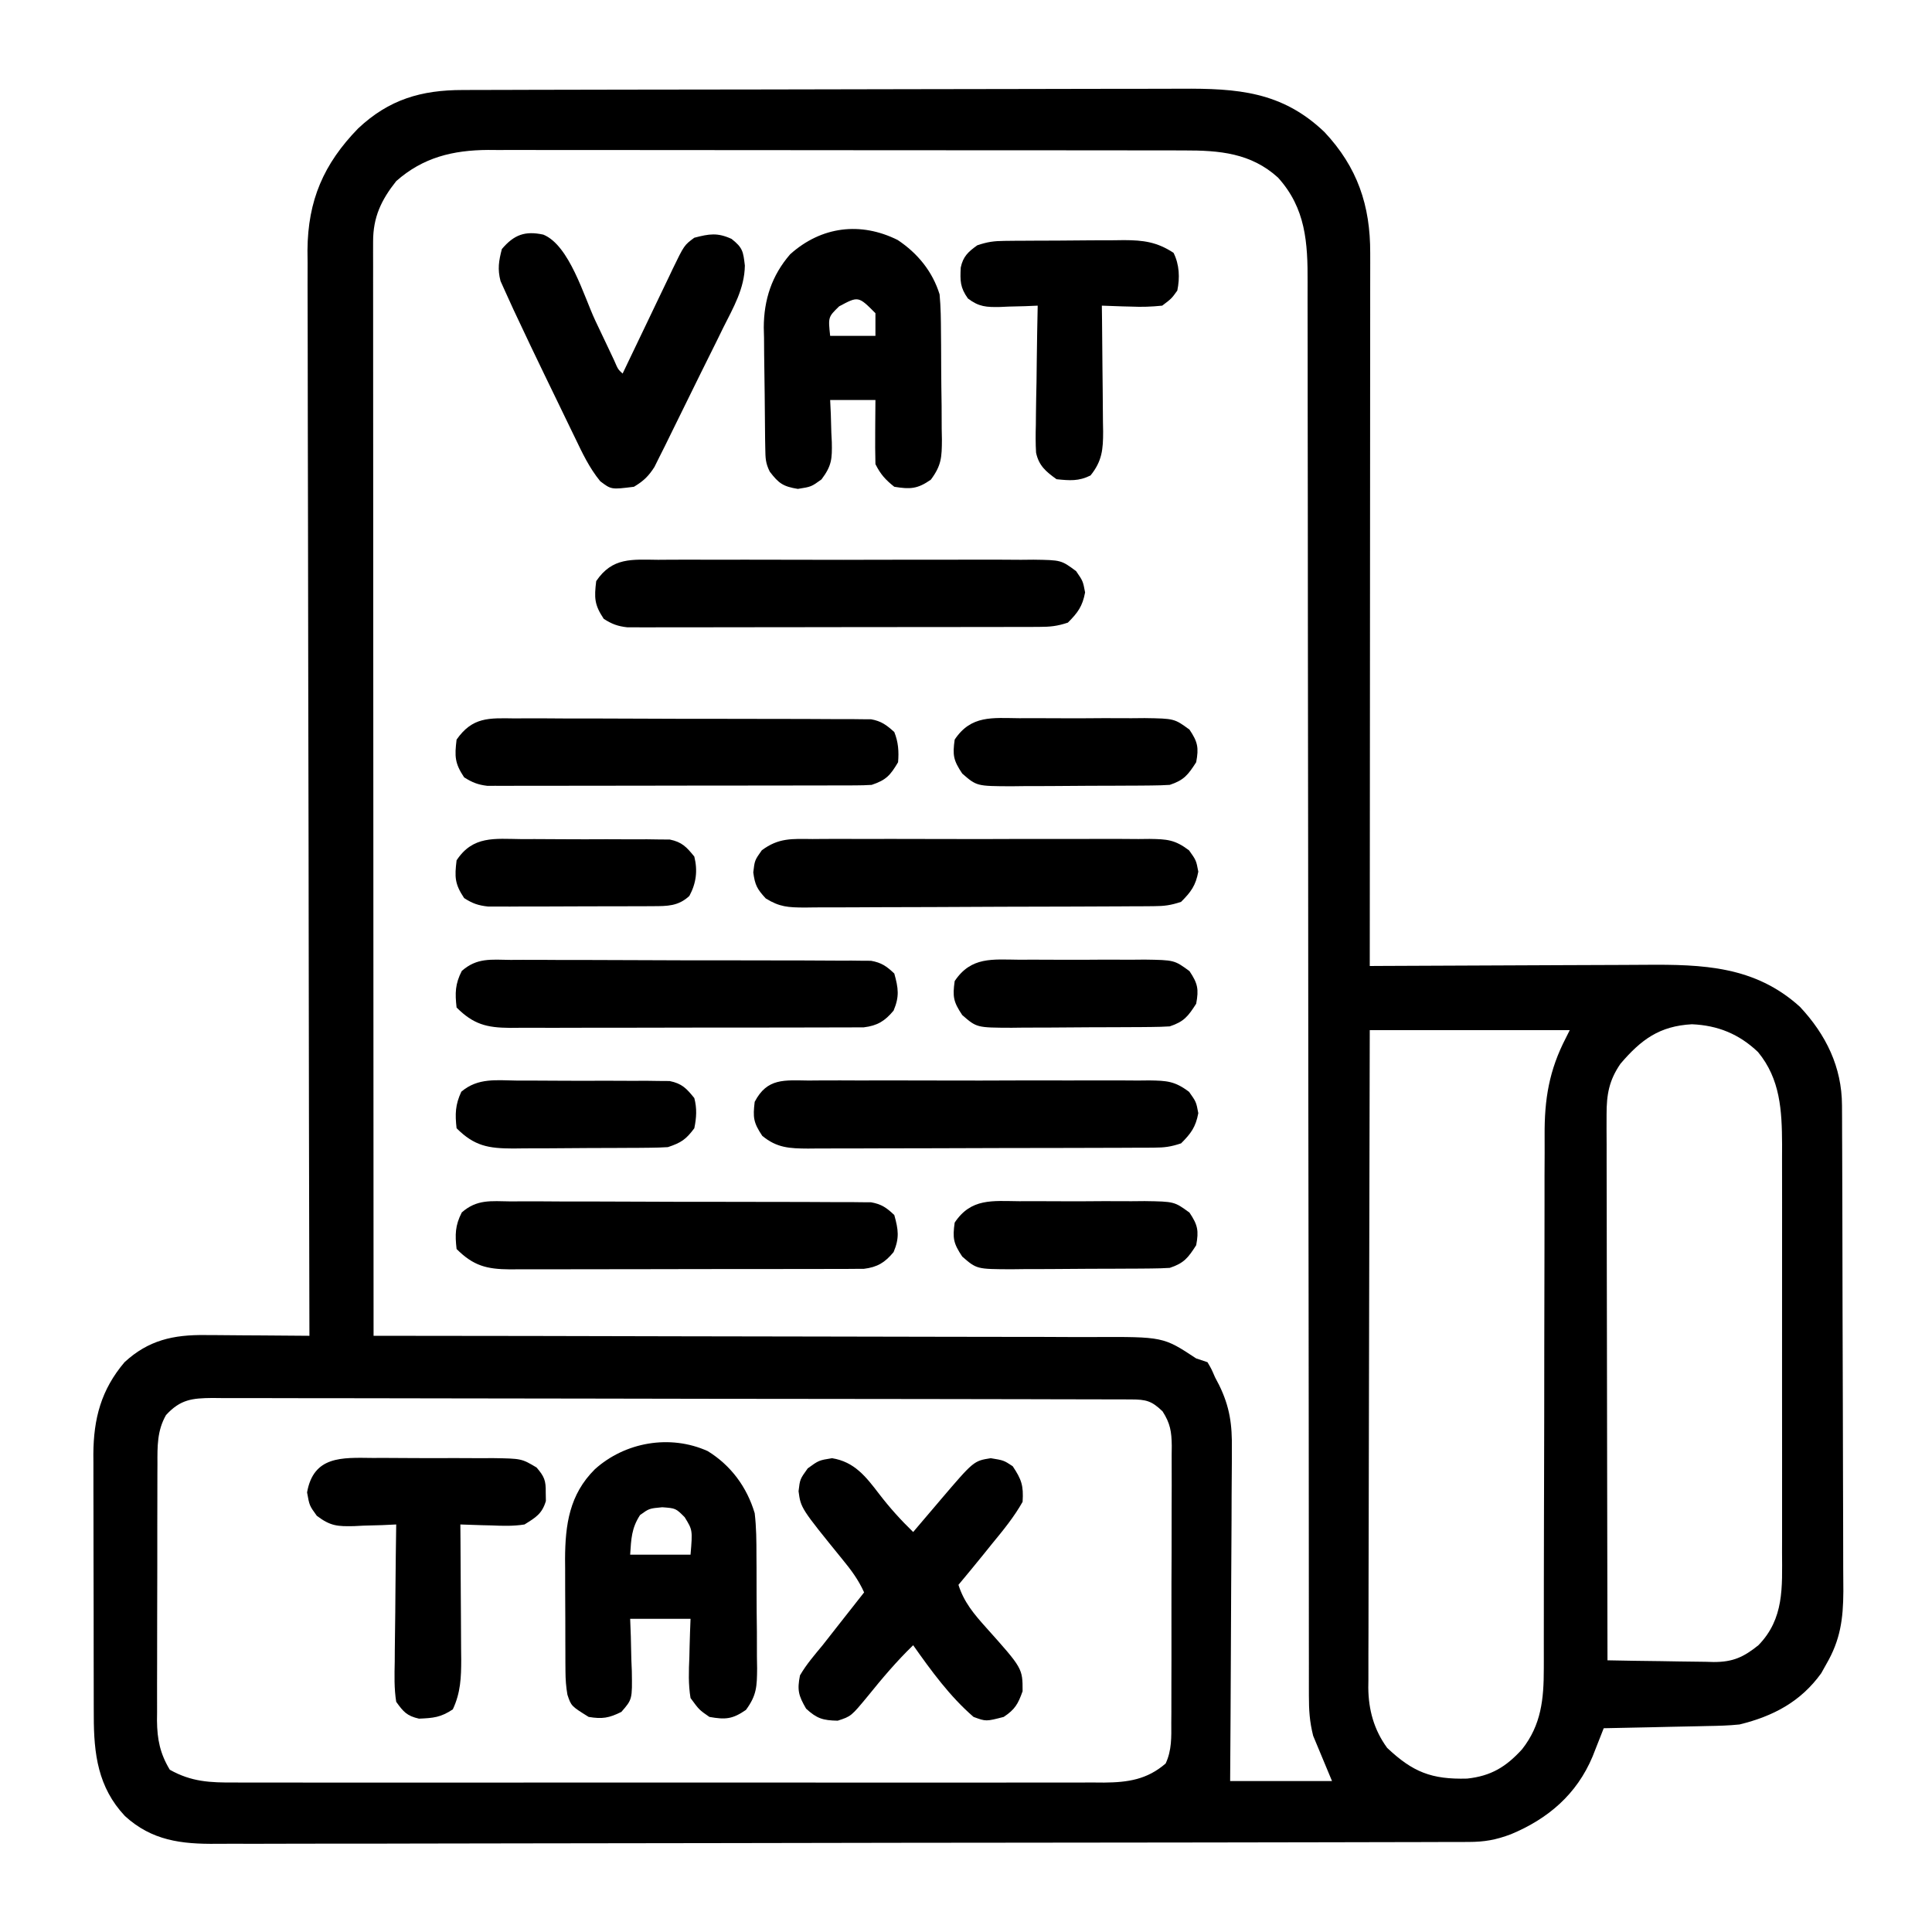
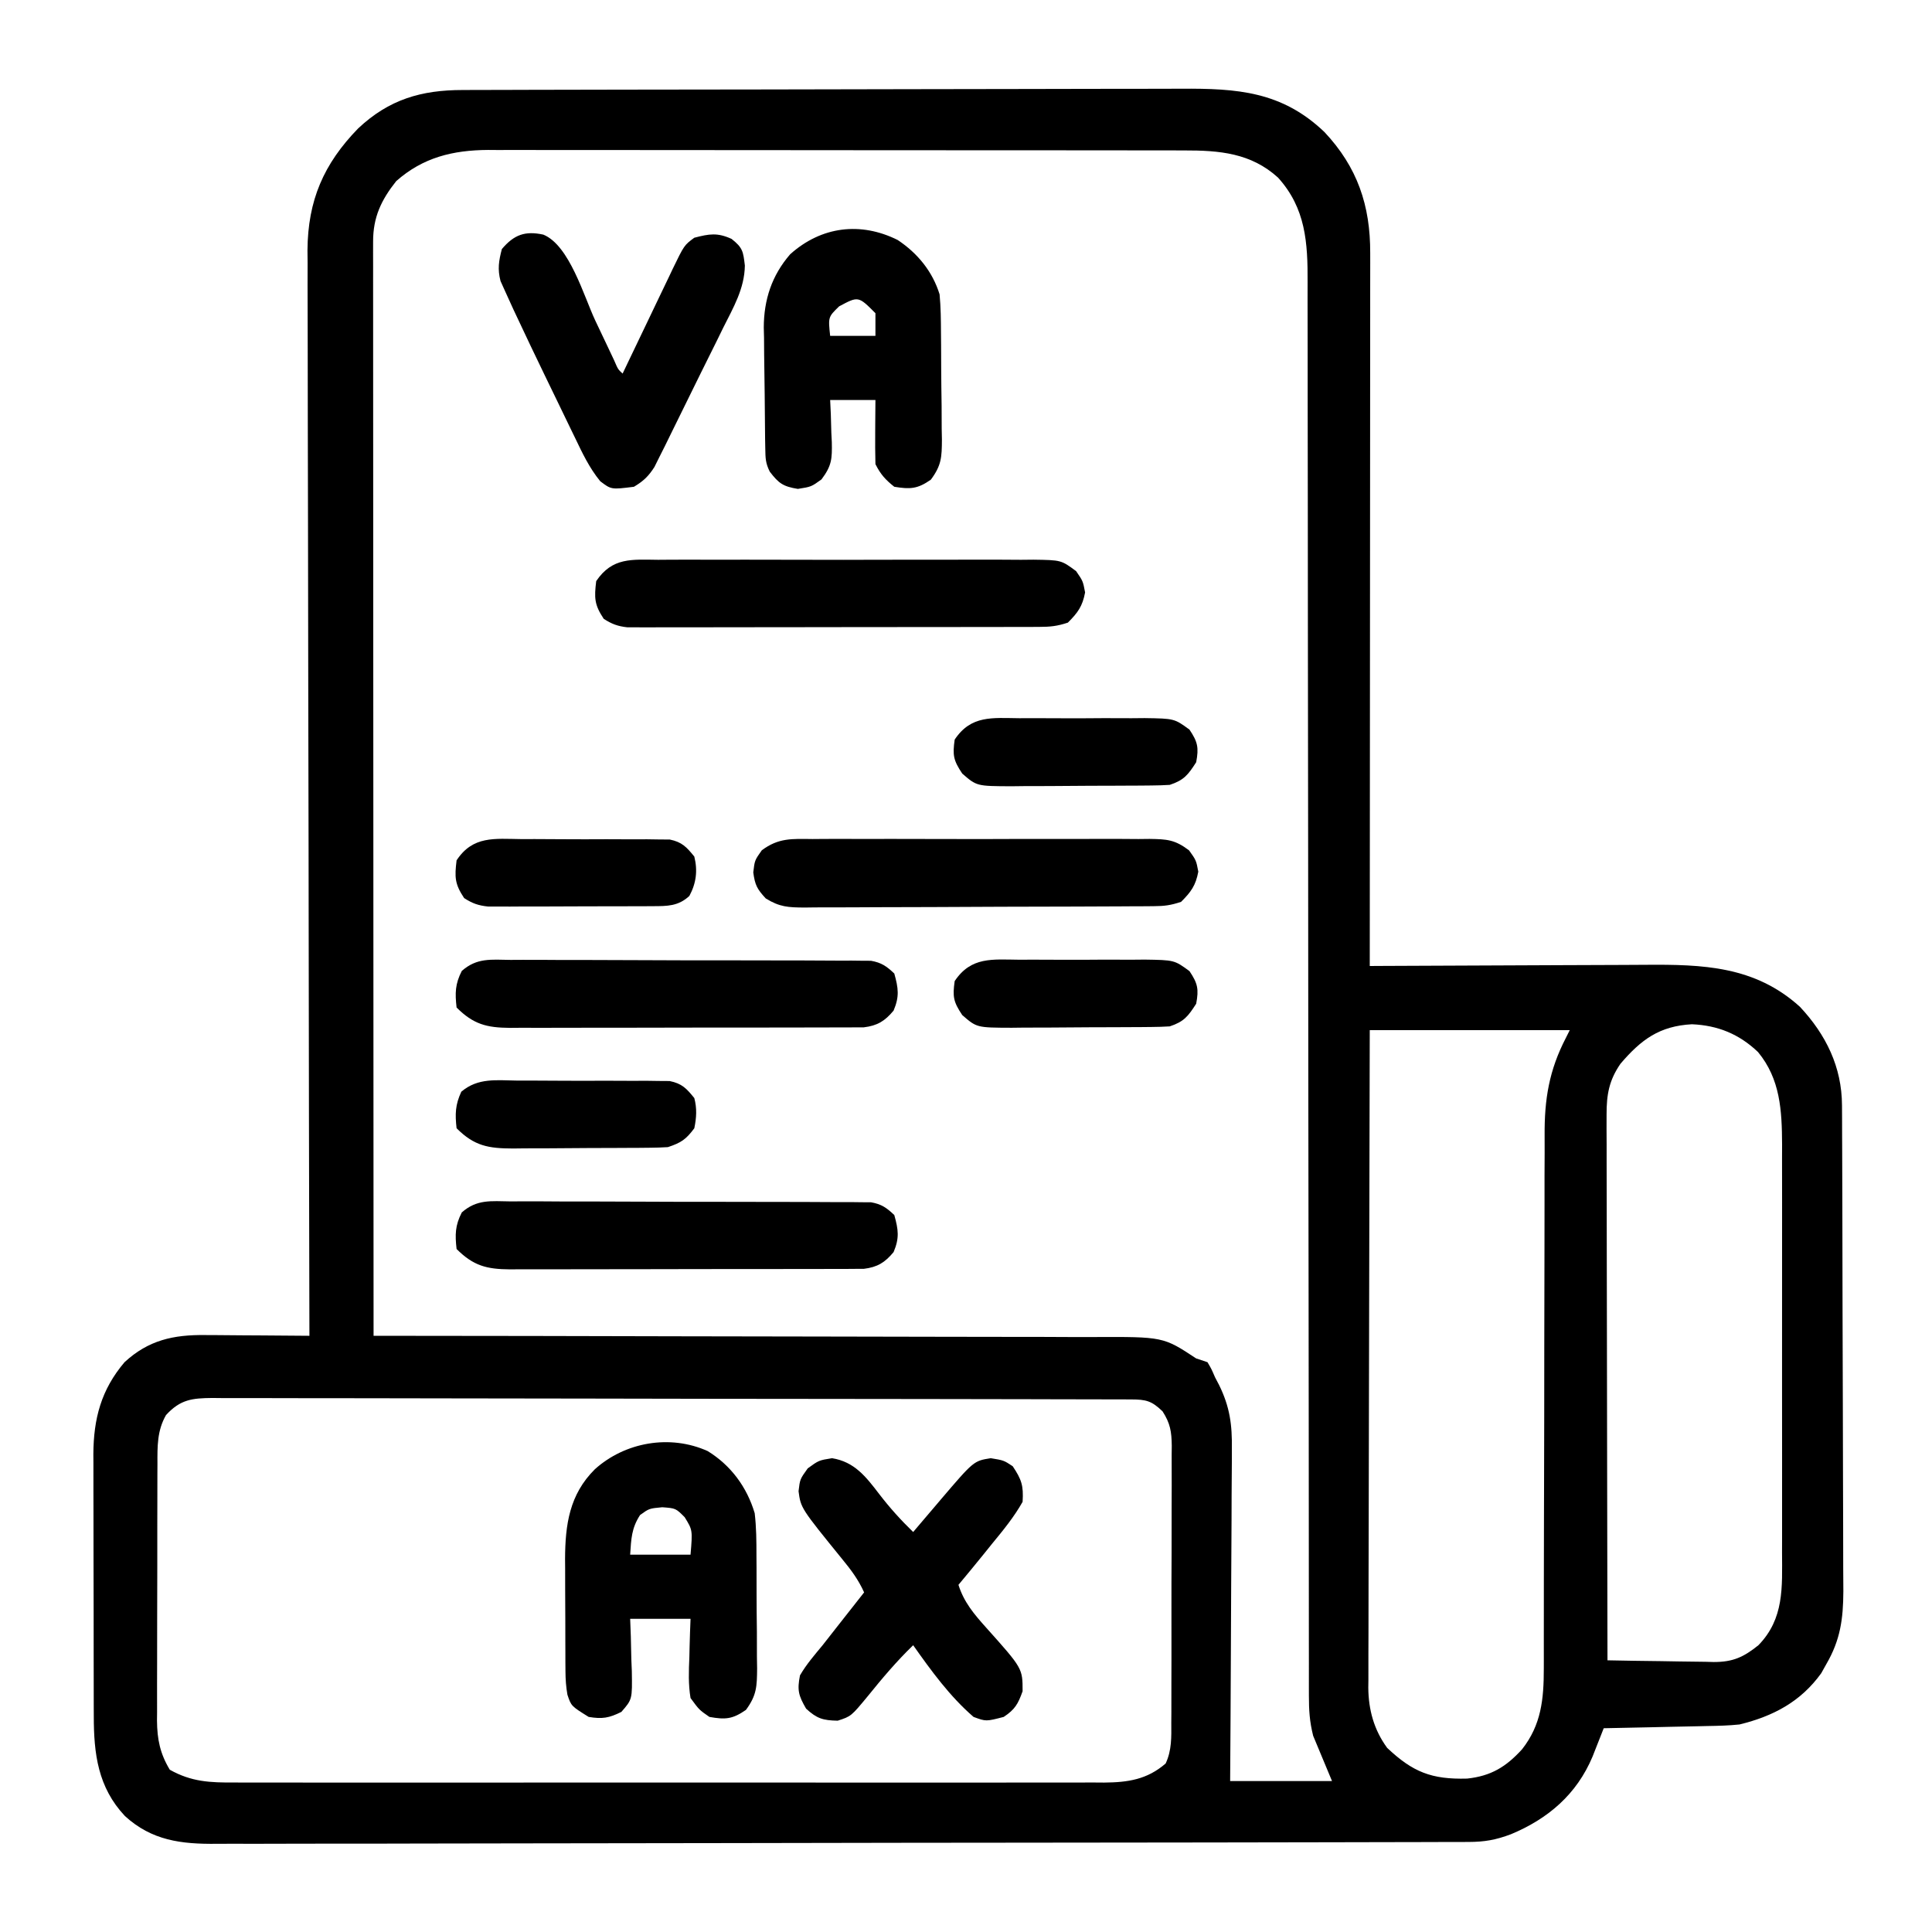
<svg xmlns="http://www.w3.org/2000/svg" version="1.1" width="512" height="512">
  <path d="M0 0 C1.323 -0.006 1.323 -0.006 2.672 -0.011 C5.633 -0.022 8.594 -0.026 11.554 -0.03 C13.675 -0.036 15.796 -0.043 17.916 -0.05 C24.887 -0.071 31.857 -0.081 38.827 -0.091 C41.228 -0.095 43.629 -0.099 46.03 -0.103 C57.31 -0.123 68.59 -0.137 79.871 -0.145 C92.885 -0.155 105.899 -0.181 118.913 -0.222 C128.976 -0.252 139.039 -0.267 149.102 -0.27 C155.111 -0.272 161.118 -0.281 167.127 -0.306 C172.783 -0.33 178.439 -0.334 184.095 -0.324 C186.165 -0.323 188.236 -0.329 190.307 -0.343 C205.184 -0.436 217.065 0.348 228.355 11.147 C237.089 20.452 240.524 30.612 240.475 43.227 C240.476 44.44 240.476 44.44 240.478 45.678 C240.479 48.385 240.474 51.092 240.468 53.799 C240.468 55.74 240.468 57.682 240.469 59.624 C240.469 64.894 240.463 70.164 240.456 75.434 C240.45 80.942 240.449 86.45 240.448 91.958 C240.445 102.388 240.437 112.818 240.427 123.248 C240.416 135.122 240.41 146.996 240.405 158.87 C240.395 183.296 240.377 207.721 240.355 232.147 C241.47 232.141 242.586 232.134 243.736 232.127 C254.284 232.066 264.832 232.021 275.38 231.992 C280.802 231.976 286.224 231.955 291.646 231.921 C296.885 231.888 302.124 231.87 307.363 231.863 C309.355 231.857 311.347 231.846 313.339 231.83 C328.612 231.71 342.42 232.142 354.359 242.964 C361.285 250.368 365.461 258.927 365.502 269.072 C365.513 270.891 365.513 270.891 365.524 272.747 C365.527 274.088 365.529 275.428 365.532 276.769 C365.538 278.184 365.545 279.598 365.552 281.013 C365.573 285.655 365.583 290.298 365.593 294.94 C365.597 296.541 365.601 298.142 365.605 299.743 C365.625 307.265 365.639 314.788 365.647 322.311 C365.657 330.981 365.683 339.652 365.724 348.323 C365.754 355.033 365.769 361.743 365.772 368.453 C365.774 372.457 365.783 376.461 365.808 380.464 C365.832 384.234 365.836 388.004 365.826 391.774 C365.825 393.806 365.844 395.838 365.864 397.87 C365.822 405.214 365.071 410.757 361.355 417.147 C360.909 417.945 360.463 418.743 360.003 419.565 C354.564 427.124 347.294 430.954 338.355 433.147 C335.502 433.449 332.663 433.517 329.796 433.561 C328.613 433.59 328.613 433.59 327.405 433.62 C324.909 433.679 322.413 433.726 319.917 433.772 C318.215 433.81 316.512 433.849 314.81 433.889 C310.658 433.985 306.507 434.069 302.355 434.147 C301.952 435.176 301.952 435.176 301.541 436.225 C301.186 437.125 300.83 438.025 300.464 438.952 C300.113 439.844 299.762 440.736 299.401 441.654 C295.197 451.672 287.604 458.146 277.773 462.237 C273.788 463.737 270.799 464.275 266.548 464.284 C265.329 464.289 264.11 464.294 262.854 464.3 C261.494 464.3 260.134 464.301 258.774 464.301 C257.335 464.305 255.896 464.31 254.457 464.314 C250.492 464.326 246.528 464.332 242.563 464.337 C238.291 464.342 234.019 464.354 229.747 464.365 C219.424 464.389 209.101 464.404 198.778 464.417 C195.862 464.421 192.947 464.425 190.031 464.429 C171.929 464.454 153.826 464.476 135.724 464.488 C131.53 464.491 127.336 464.494 123.142 464.497 C122.099 464.498 121.057 464.499 119.983 464.5 C103.099 464.512 86.216 464.545 69.332 464.587 C52 464.629 34.668 464.653 17.335 464.658 C7.603 464.662 -2.129 464.673 -11.861 464.706 C-20.15 464.734 -28.439 464.745 -36.728 464.734 C-40.956 464.729 -45.184 464.732 -49.412 464.757 C-53.287 464.779 -57.161 464.778 -61.036 464.759 C-62.434 464.757 -63.831 464.762 -65.229 464.777 C-74.583 464.872 -82.416 463.937 -89.547 457.405 C-96.687 449.813 -97.796 440.921 -97.79 430.898 C-97.794 430.092 -97.797 429.286 -97.801 428.456 C-97.81 425.805 -97.812 423.154 -97.813 420.503 C-97.816 418.649 -97.82 416.796 -97.823 414.943 C-97.829 411.062 -97.831 407.181 -97.83 403.3 C-97.83 398.344 -97.844 393.388 -97.861 388.432 C-97.872 384.605 -97.874 380.778 -97.874 376.951 C-97.875 375.124 -97.879 373.298 -97.887 371.472 C-97.897 368.909 -97.894 366.347 -97.888 363.785 C-97.894 363.041 -97.899 362.297 -97.905 361.531 C-97.849 352.075 -95.834 344.441 -89.645 337.147 C-83.316 331.302 -76.698 329.836 -68.184 329.952 C-67.394 329.955 -66.603 329.958 -65.789 329.96 C-63.282 329.972 -60.776 329.997 -58.27 330.022 C-56.563 330.032 -54.856 330.041 -53.149 330.05 C-48.981 330.071 -44.813 330.106 -40.645 330.147 C-40.647 329.523 -40.648 328.899 -40.65 328.257 C-40.739 291.255 -40.808 254.253 -40.849 217.252 C-40.854 212.806 -40.86 208.36 -40.865 203.914 C-40.866 203.029 -40.867 202.144 -40.868 201.232 C-40.885 186.914 -40.917 172.595 -40.954 158.277 C-40.991 143.578 -41.013 128.878 -41.022 114.179 C-41.027 105.114 -41.044 96.048 -41.077 86.983 C-41.098 80.761 -41.104 74.539 -41.099 68.317 C-41.097 64.73 -41.1 61.144 -41.122 57.558 C-41.145 53.66 -41.137 49.763 -41.126 45.865 C-41.138 44.745 -41.149 43.624 -41.161 42.47 C-41.062 29.242 -36.874 19.582 -27.731 10.178 C-19.559 2.495 -11.005 -0.002 0 0 Z M-17.645 24.147 C-21.609 29.139 -23.771 33.697 -23.768 40.123 C-23.77 41.157 -23.772 42.191 -23.774 43.255 C-23.771 44.395 -23.768 45.534 -23.765 46.707 C-23.766 47.914 -23.767 49.122 -23.768 50.365 C-23.769 53.722 -23.766 57.079 -23.761 60.436 C-23.757 64.053 -23.758 67.671 -23.759 71.288 C-23.76 77.558 -23.757 83.828 -23.751 90.097 C-23.743 99.162 -23.74 108.227 -23.739 117.292 C-23.737 131.998 -23.73 146.705 -23.721 161.411 C-23.711 175.699 -23.704 189.987 -23.7 204.274 C-23.7 205.155 -23.7 206.035 -23.699 206.942 C-23.698 211.359 -23.697 215.775 -23.695 220.192 C-23.685 256.843 -23.667 293.495 -23.645 330.147 C-22.582 330.148 -21.52 330.148 -20.425 330.149 C5.449 330.163 31.323 330.206 57.196 330.279 C69.709 330.314 82.221 330.339 94.733 330.343 C105.641 330.346 116.548 330.366 127.455 330.408 C133.229 330.429 139.003 330.442 144.777 330.433 C150.216 330.426 155.654 330.442 161.092 330.475 C163.084 330.483 165.077 330.483 167.069 330.474 C185.642 330.394 185.642 330.394 194.355 336.147 C195.345 336.477 196.335 336.807 197.355 337.147 C198.411 338.952 198.411 338.952 199.355 341.147 C199.703 341.81 200.051 342.472 200.409 343.154 C203.273 348.97 203.914 353.736 203.809 360.165 C203.81 361.122 203.81 362.079 203.811 363.065 C203.808 366.199 203.777 369.331 203.745 372.464 C203.738 374.648 203.732 376.832 203.728 379.017 C203.713 384.743 203.674 390.468 203.63 396.194 C203.588 402.046 203.57 407.898 203.55 413.751 C203.507 425.216 203.437 436.682 203.355 448.147 C212.265 448.147 221.175 448.147 230.355 448.147 C228.705 444.187 227.055 440.227 225.355 436.147 C224.403 432.339 224.229 429.415 224.227 425.514 C224.226 424.846 224.224 424.177 224.222 423.488 C224.218 421.238 224.221 418.988 224.224 416.738 C224.222 415.112 224.22 413.486 224.217 411.861 C224.213 408.321 224.211 404.781 224.212 401.242 C224.214 395.482 224.208 389.723 224.202 383.964 C224.194 375.602 224.189 367.24 224.186 358.878 C224.181 345.659 224.164 332.441 224.145 319.223 C224.138 314.701 224.132 310.18 224.126 305.658 C224.124 304.528 224.123 303.398 224.121 302.234 C224.103 289.367 224.087 276.5 224.072 263.633 C224.071 262.456 224.069 261.28 224.068 260.068 C224.046 241.008 224.035 221.949 224.028 202.889 C224.019 183.324 223.996 163.759 223.96 144.193 C223.938 132.124 223.928 120.055 223.934 107.986 C223.937 99.713 223.926 91.44 223.903 83.167 C223.891 78.394 223.884 73.622 223.896 68.849 C223.906 64.476 223.897 60.104 223.875 55.732 C223.87 54.153 223.871 52.574 223.881 50.995 C223.937 40.446 223.397 31.344 216.042 23.21 C208.86 16.687 200.525 15.994 191.139 16.013 C189.922 16.01 189.922 16.01 188.68 16.007 C185.97 16 183.259 16.001 180.549 16.002 C178.602 15.999 176.655 15.996 174.708 15.992 C169.425 15.983 164.142 15.981 158.859 15.98 C155.557 15.979 152.254 15.977 148.952 15.974 C137.426 15.965 125.9 15.961 114.375 15.962 C103.639 15.962 92.903 15.952 82.167 15.936 C72.943 15.923 63.719 15.918 54.495 15.918 C48.989 15.919 43.483 15.916 37.977 15.905 C32.797 15.895 27.617 15.895 22.437 15.903 C20.54 15.904 18.642 15.901 16.745 15.895 C14.147 15.888 11.549 15.892 8.952 15.9 C8.208 15.895 7.464 15.89 6.697 15.884 C-2.63 15.945 -10.545 17.859 -17.645 24.147 Z M306.8 258.05 C303.777 262.438 303.106 266.199 303.114 271.481 C303.112 272.758 303.109 274.036 303.106 275.352 C303.113 276.76 303.12 278.168 303.128 279.576 C303.128 281.065 303.128 282.553 303.127 284.041 C303.126 288.076 303.138 292.111 303.152 296.145 C303.165 300.364 303.166 304.583 303.168 308.802 C303.174 316.788 303.191 324.774 303.211 332.76 C303.233 341.853 303.244 350.946 303.254 360.039 C303.275 378.742 303.31 397.445 303.355 416.147 C308.087 416.246 312.819 416.319 317.552 416.367 C319.16 416.387 320.768 416.414 322.376 416.449 C324.695 416.498 327.012 416.52 329.331 416.538 C330.044 416.558 330.757 416.579 331.491 416.6 C336.604 416.603 339.402 415.322 343.355 412.147 C350.211 405.1 349.645 396.814 349.614 387.562 C349.617 386.307 349.621 385.053 349.624 383.76 C349.632 380.334 349.63 376.909 349.623 373.483 C349.618 369.886 349.623 366.29 349.626 362.693 C349.63 356.653 349.625 350.612 349.616 344.571 C349.605 337.606 349.608 330.64 349.619 323.674 C349.628 317.677 349.63 311.68 349.624 305.684 C349.621 302.109 349.621 298.535 349.627 294.96 C349.634 290.971 349.625 286.981 349.614 282.991 C349.618 281.819 349.622 280.647 349.626 279.439 C349.58 270.453 349.169 262.12 343.242 254.944 C338.236 250.177 332.611 247.881 325.73 247.585 C317.126 248.057 312.285 251.633 306.8 258.05 Z M240.355 249.147 C240.287 272.478 240.232 295.809 240.199 319.14 C240.184 329.973 240.163 340.806 240.129 351.639 C240.099 361.082 240.079 370.525 240.073 379.969 C240.069 384.968 240.059 389.967 240.038 394.966 C240.017 399.674 240.011 404.382 240.016 409.09 C240.015 410.815 240.009 412.541 239.997 414.266 C239.982 416.628 239.986 418.989 239.994 421.352 C239.985 422.029 239.977 422.706 239.968 423.403 C240.022 429.278 241.469 434.568 244.968 439.354 C251.747 445.759 256.718 447.749 266.163 447.491 C272.513 446.807 276.474 444.384 280.73 439.71 C285.815 433.232 286.48 426.426 286.479 418.356 C286.482 417.369 286.482 417.369 286.484 416.362 C286.487 414.17 286.484 411.977 286.481 409.785 C286.482 408.208 286.484 406.63 286.486 405.053 C286.491 401.661 286.493 398.27 286.493 394.878 C286.494 389.506 286.507 384.134 286.523 378.761 C286.525 377.853 286.528 376.945 286.53 376.009 C286.536 374.152 286.541 372.295 286.546 370.438 C286.581 357.938 286.608 345.437 286.605 332.937 C286.604 324.496 286.62 316.056 286.656 307.616 C286.674 303.155 286.684 298.695 286.672 294.234 C286.66 290.033 286.672 285.833 286.701 281.632 C286.708 280.098 286.706 278.565 286.695 277.032 C286.631 267.43 287.882 259.768 292.355 251.147 C292.685 250.487 293.015 249.827 293.355 249.147 C275.865 249.147 258.375 249.147 240.355 249.147 Z M-78.645 351.147 C-81.025 355.283 -80.935 359.477 -80.92 364.131 C-80.925 364.92 -80.93 365.71 -80.935 366.523 C-80.949 369.124 -80.948 371.725 -80.946 374.327 C-80.95 376.141 -80.954 377.956 -80.959 379.77 C-80.966 383.572 -80.966 387.373 -80.961 391.174 C-80.955 396.035 -80.972 400.896 -80.995 405.757 C-81.01 409.504 -81.011 413.251 -81.008 416.999 C-81.008 418.79 -81.013 420.582 -81.023 422.374 C-81.036 424.884 -81.029 427.394 -81.017 429.904 C-81.025 430.638 -81.033 431.372 -81.041 432.128 C-80.99 437.111 -80.229 440.865 -77.645 445.147 C-71.902 448.372 -66.927 448.574 -60.435 448.528 C-59.422 448.533 -58.408 448.537 -57.363 448.542 C-53.974 448.554 -50.585 448.545 -47.196 448.535 C-44.763 448.539 -42.33 448.545 -39.897 448.551 C-33.979 448.564 -28.062 448.562 -22.144 448.553 C-17.333 448.546 -12.523 448.545 -7.712 448.549 C-6.684 448.549 -6.684 448.549 -5.636 448.55 C-4.243 448.551 -2.851 448.552 -1.459 448.553 C11.589 448.561 24.637 448.552 37.685 448.536 C48.875 448.522 60.065 448.524 71.254 448.538 C84.256 448.554 97.259 448.561 110.261 448.551 C111.648 448.55 113.035 448.55 114.422 448.549 C115.105 448.548 115.787 448.548 116.49 448.547 C121.293 448.545 126.097 448.549 130.9 448.556 C137.368 448.565 143.836 448.559 150.304 448.541 C152.678 448.537 155.052 448.539 157.426 448.545 C160.666 448.553 163.905 448.543 167.145 448.528 C168.085 448.535 169.025 448.542 169.993 448.548 C176.265 448.492 181.357 447.749 186.267 443.488 C187.904 439.965 187.78 436.503 187.759 432.694 C187.766 431.843 187.773 430.993 187.78 430.116 C187.798 427.305 187.794 424.494 187.788 421.682 C187.793 419.727 187.798 417.772 187.804 415.816 C187.813 411.718 187.811 407.62 187.801 403.522 C187.789 398.272 187.81 393.022 187.839 387.772 C187.857 383.734 187.857 379.696 187.851 375.658 C187.851 373.722 187.857 371.786 187.869 369.851 C187.884 367.143 187.874 364.437 187.857 361.729 C187.866 360.931 187.876 360.132 187.886 359.309 C187.836 355.546 187.5 353.374 185.448 350.173 C182.555 347.373 181.048 347.022 177.14 347.013 C175.807 347.006 175.807 347.006 174.446 346.999 C173.463 347 172.48 347 171.467 347 C170.428 346.996 169.388 346.993 168.317 346.989 C164.811 346.978 161.305 346.974 157.799 346.97 C155.294 346.964 152.79 346.957 150.286 346.95 C142.753 346.931 135.221 346.92 127.689 346.912 C124.144 346.907 120.599 346.902 117.053 346.897 C105.271 346.88 93.488 346.865 81.706 346.858 C78.648 346.856 75.589 346.854 72.531 346.852 C71.771 346.852 71.011 346.851 70.227 346.851 C57.909 346.842 45.59 346.817 33.272 346.784 C20.63 346.751 7.989 346.733 -4.653 346.73 C-11.753 346.728 -18.853 346.719 -25.953 346.694 C-32.63 346.67 -39.307 346.666 -45.984 346.676 C-48.438 346.677 -50.892 346.671 -53.345 346.657 C-56.689 346.639 -60.033 346.646 -63.377 346.659 C-64.353 346.648 -65.329 346.637 -66.335 346.626 C-71.7 346.678 -74.817 346.982 -78.645 351.147 Z " fill="#000000" transform="translate(122.645,23.853)" />
  <path d="M0 0 C6.153 3.799 10.369 9.529 12.438 16.438 C12.885 20.181 12.906 23.897 12.906 27.664 C12.918 29.263 12.918 29.263 12.929 30.894 C12.94 33.138 12.943 35.382 12.938 37.626 C12.938 41.059 12.979 44.489 13.023 47.922 C13.029 50.107 13.031 52.292 13.031 54.477 C13.056 56.013 13.056 56.013 13.081 57.58 C13.035 62.324 12.997 64.678 10.119 68.583 C6.562 71.043 4.678 71.195 0.438 70.438 C-2.262 68.574 -2.262 68.574 -4.562 65.438 C-5.17 61.813 -5.035 58.287 -4.875 54.625 C-4.852 53.646 -4.83 52.667 -4.807 51.658 C-4.748 49.251 -4.658 46.844 -4.562 44.438 C-9.842 44.438 -15.123 44.438 -20.562 44.438 C-20.504 45.979 -20.446 47.521 -20.387 49.109 C-20.34 51.135 -20.294 53.161 -20.25 55.188 C-20.208 56.203 -20.166 57.219 -20.123 58.266 C-19.999 65.792 -19.999 65.792 -22.895 69.109 C-26.164 70.737 -27.955 71.039 -31.562 70.438 C-36.189 67.559 -36.189 67.559 -37.19 64.552 C-37.561 62.444 -37.696 60.501 -37.708 58.363 C-37.714 57.571 -37.721 56.78 -37.727 55.964 C-37.728 55.116 -37.729 54.268 -37.73 53.395 C-37.735 52.07 -37.735 52.07 -37.741 50.719 C-37.746 48.85 -37.748 46.982 -37.748 45.113 C-37.75 42.278 -37.768 39.443 -37.787 36.607 C-37.79 34.786 -37.792 32.965 -37.793 31.145 C-37.8 30.307 -37.807 29.469 -37.815 28.606 C-37.78 19.48 -36.654 11.493 -29.922 4.809 C-21.976 -2.36 -10.038 -4.533 0 0 Z M-17.938 16.938 C-20.222 20.453 -20.285 23.272 -20.562 27.438 C-15.283 27.438 -10.002 27.438 -4.562 27.438 C-4.015 20.913 -4.015 20.913 -6.125 17.5 C-8.488 15.14 -8.488 15.14 -12.062 14.875 C-15.525 15.196 -15.525 15.196 -17.938 16.938 Z " fill="#000000" transform="translate(187.562,384.562)" />
  <path d="M0 0 C5.288 3.516 9.229 8.336 11.109 14.402 C11.437 17.859 11.461 21.307 11.48 24.777 C11.494 26.28 11.494 26.28 11.508 27.814 C11.522 29.929 11.531 32.043 11.535 34.158 C11.547 37.391 11.596 40.623 11.646 43.855 C11.656 45.913 11.663 47.97 11.668 50.027 C11.688 50.992 11.707 51.957 11.727 52.951 C11.696 57.565 11.617 59.719 8.797 63.516 C5.275 65.988 3.327 66.092 -0.891 65.402 C-3.256 63.535 -4.551 62.082 -5.891 59.402 C-5.963 56.519 -5.984 53.66 -5.953 50.777 C-5.949 49.976 -5.944 49.174 -5.939 48.348 C-5.928 46.366 -5.91 44.384 -5.891 42.402 C-9.851 42.402 -13.811 42.402 -17.891 42.402 C-17.833 43.644 -17.775 44.885 -17.715 46.164 C-17.668 47.806 -17.622 49.448 -17.578 51.09 C-17.536 51.906 -17.494 52.723 -17.451 53.564 C-17.362 57.973 -17.45 59.818 -20.188 63.449 C-22.891 65.402 -22.891 65.402 -26.453 65.965 C-30.372 65.324 -31.516 64.507 -33.891 61.402 C-35.026 59.132 -35.04 57.819 -35.083 55.295 C-35.1 54.446 -35.116 53.598 -35.132 52.724 C-35.177 48.816 -35.218 44.909 -35.241 41.002 C-35.257 38.95 -35.284 36.898 -35.323 34.846 C-35.378 31.875 -35.399 28.905 -35.414 25.934 C-35.437 25.029 -35.459 24.124 -35.483 23.193 C-35.459 15.839 -33.371 9.414 -28.483 3.78 C-20.205 -3.638 -9.809 -4.887 0 0 Z M-15.516 17.59 C-18.428 20.426 -18.428 20.426 -17.891 25.402 C-13.931 25.402 -9.971 25.402 -5.891 25.402 C-5.891 23.422 -5.891 21.442 -5.891 19.402 C-10.412 14.858 -10.412 14.858 -15.516 17.59 Z " fill="#000000" transform="translate(237.891,63.598)" />
  <path d="M0 0 C5.935 0.954 8.973 4.885 12.5 9.5 C15.283 13.13 18.216 16.376 21.5 19.562 C22.308 18.61 23.116 17.657 23.949 16.676 C25.029 15.409 26.108 14.142 27.188 12.875 C27.718 12.249 28.248 11.623 28.795 10.979 C37.557 0.711 37.557 0.711 42.062 0 C45.5 0.562 45.5 0.562 47.875 2.125 C50.227 5.654 50.774 7.254 50.5 11.562 C48.247 15.564 45.413 19.023 42.5 22.562 C41.653 23.613 40.806 24.663 39.961 25.715 C37.826 28.347 35.673 30.962 33.5 33.562 C34.967 38.206 37.682 41.375 40.875 44.938 C50.5 55.695 50.5 55.695 50.5 61.75 C49.3 65.125 48.496 66.565 45.5 68.562 C40.801 69.778 40.801 69.778 37.5 68.562 C31.251 63.172 26.242 56.291 21.5 49.562 C17.144 53.776 13.32 58.297 9.518 63.01 C5.059 68.404 5.059 68.404 1.5 69.562 C-2.387 69.482 -3.994 69.028 -6.875 66.375 C-8.88 62.905 -9.274 61.51 -8.5 57.562 C-6.814 54.647 -4.642 52.153 -2.5 49.562 C-1.041 47.716 0.408 45.861 1.856 44.006 C4.062 41.184 6.281 38.374 8.5 35.562 C7.001 32.229 5.066 29.632 2.75 26.812 C-8.277 13.235 -8.277 13.235 -8.875 8.75 C-8.5 5.562 -8.5 5.562 -6.438 2.688 C-3.5 0.562 -3.5 0.562 0 0 Z " fill="#000000" transform="translate(220.5,386.438)" />
  <path d="M0 0 C1.73 -0.013 1.73 -0.013 3.495 -0.027 C7.308 -0.049 11.119 -0.034 14.932 -0.017 C17.581 -0.02 20.229 -0.025 22.878 -0.032 C28.43 -0.041 33.981 -0.029 39.533 -0.005 C45.946 0.022 52.358 0.014 58.77 -0.014 C64.282 -0.037 69.794 -0.04 75.306 -0.027 C78.595 -0.019 81.884 -0.02 85.174 -0.035 C88.842 -0.047 92.508 -0.028 96.176 0 C97.806 -0.015 97.806 -0.015 99.469 -0.031 C106.812 0.073 106.812 0.073 110.766 3 C112.588 5.647 112.588 5.647 113.15 8.647 C112.46 12.329 111.22 14.015 108.588 16.647 C105.692 17.612 103.861 17.775 100.85 17.781 C99.389 17.787 99.389 17.787 97.898 17.794 C96.83 17.793 95.762 17.793 94.662 17.792 C92.974 17.797 92.974 17.797 91.252 17.802 C87.521 17.812 83.791 17.814 80.061 17.815 C77.474 17.818 74.887 17.822 72.3 17.825 C66.874 17.831 61.447 17.833 56.021 17.832 C49.749 17.832 43.477 17.842 37.206 17.858 C31.172 17.873 25.138 17.876 19.104 17.876 C16.536 17.877 13.969 17.881 11.402 17.889 C7.815 17.899 4.229 17.896 0.643 17.89 C-0.423 17.896 -1.488 17.901 -2.586 17.907 C-3.563 17.903 -4.541 17.899 -5.547 17.894 C-6.819 17.895 -6.819 17.895 -8.117 17.896 C-10.685 17.617 -12.244 17.042 -14.412 15.647 C-16.912 11.896 -16.948 10.088 -16.412 5.647 C-12.127 -0.699 -6.985 -0.065 0 0 Z " fill="#000000" transform="translate(174.412,148.353)" />
  <path d="M0 0 C6.931 2.826 10.76 16.382 13.766 22.76 C14.925 25.208 16.087 27.654 17.251 30.1 C18.012 31.712 18.012 31.712 18.789 33.357 C19.797 35.709 19.797 35.709 21.016 36.822 C21.485 35.838 21.954 34.854 22.438 33.841 C24.181 30.187 25.933 26.537 27.688 22.888 C28.445 21.309 29.201 19.729 29.954 18.148 C31.038 15.874 32.13 13.603 33.223 11.334 C33.558 10.628 33.892 9.921 34.237 9.194 C37.339 2.794 37.339 2.794 40.016 0.822 C43.979 -0.205 46.128 -0.583 49.891 1.135 C52.843 3.479 52.968 4.409 53.412 8.208 C53.318 14.299 50.367 19.315 47.688 24.654 C47.143 25.768 46.597 26.881 46.035 28.029 C44.589 30.971 43.128 33.906 41.66 36.838 C40.765 38.637 39.88 40.44 38.999 42.246 C37.303 45.721 35.592 49.189 33.876 52.654 C33.35 53.729 32.823 54.804 32.281 55.912 C31.781 56.907 31.281 57.902 30.765 58.927 C30.33 59.802 29.895 60.677 29.446 61.579 C27.877 64.042 26.517 65.33 24.016 66.822 C18.005 67.574 18.005 67.574 15.084 65.354 C12.201 61.825 10.387 57.982 8.427 53.885 C8 53.009 7.574 52.133 7.134 51.23 C6.234 49.376 5.337 47.52 4.444 45.663 C3.095 42.856 1.734 40.055 0.37 37.256 C-2.12 32.129 -4.566 26.983 -6.984 21.822 C-7.294 21.166 -7.604 20.51 -7.923 19.834 C-8.692 18.193 -9.435 16.539 -10.175 14.885 C-10.56 14.03 -10.945 13.175 -11.341 12.295 C-12.161 9.138 -11.804 6.959 -10.984 3.822 C-7.743 -0.007 -4.818 -1.039 0 0 Z " fill="#000000" transform="translate(143.984,62.178)" />
-   <path d="M0 0 C1.038 -0.006 2.076 -0.011 3.145 -0.017 C6.573 -0.029 10 -0.004 13.427 0.021 C15.81 0.023 18.192 0.023 20.574 0.021 C25.565 0.023 30.556 0.042 35.546 0.073 C41.948 0.113 48.349 0.117 54.751 0.11 C59.669 0.107 64.587 0.119 69.505 0.136 C71.866 0.143 74.227 0.146 76.588 0.145 C79.884 0.147 83.18 0.168 86.477 0.195 C87.455 0.192 88.433 0.189 89.441 0.186 C90.789 0.203 90.789 0.203 92.164 0.221 C93.332 0.226 93.332 0.226 94.524 0.232 C97.244 0.717 98.639 1.78 100.674 3.615 C101.738 6.265 101.917 8.778 101.674 11.615 C99.6 15.097 98.529 16.33 94.674 17.615 C93.249 17.708 91.82 17.746 90.391 17.749 C89.518 17.753 88.645 17.757 87.745 17.762 C86.789 17.761 85.834 17.761 84.85 17.76 C83.841 17.764 82.833 17.767 81.794 17.771 C78.453 17.78 75.112 17.782 71.771 17.783 C69.453 17.786 67.136 17.79 64.818 17.793 C59.956 17.799 55.095 17.801 50.233 17.801 C43.998 17.8 37.762 17.814 31.526 17.831 C26.739 17.842 21.951 17.844 17.163 17.844 C14.864 17.845 12.565 17.85 10.265 17.857 C7.052 17.867 3.84 17.864 0.627 17.858 C-0.803 17.867 -0.803 17.867 -2.262 17.875 C-3.576 17.869 -3.576 17.869 -4.917 17.862 C-5.677 17.863 -6.436 17.864 -7.218 17.864 C-9.682 17.573 -11.234 16.941 -13.326 15.615 C-15.827 11.865 -15.862 10.057 -15.326 5.615 C-11.112 -0.405 -6.759 -0.092 0 0 Z " fill="#000000" transform="translate(136.326,190.385)" />
-   <path d="M0 0 C1.046 -0.009 2.092 -0.018 3.17 -0.027 C6.63 -0.049 10.09 -0.034 13.551 -0.017 C15.955 -0.02 18.358 -0.025 20.762 -0.032 C25.802 -0.039 30.841 -0.028 35.881 -0.005 C42.342 0.024 48.802 0.007 55.263 -0.023 C60.228 -0.041 65.192 -0.035 70.157 -0.022 C72.539 -0.019 74.921 -0.023 77.304 -0.035 C80.634 -0.047 83.963 -0.028 87.293 0 C88.771 -0.015 88.771 -0.015 90.28 -0.031 C94.913 0.041 97.036 0.137 100.827 3 C102.711 5.647 102.711 5.647 103.274 8.647 C102.583 12.329 101.343 14.015 98.711 16.647 C95.955 17.566 94.315 17.776 91.474 17.787 C90.178 17.796 90.178 17.796 88.857 17.805 C87.912 17.806 86.968 17.807 85.995 17.808 C84.998 17.813 84.001 17.818 82.974 17.823 C79.67 17.838 76.366 17.845 73.063 17.85 C70.77 17.856 68.477 17.862 66.184 17.867 C61.374 17.878 56.563 17.884 51.753 17.887 C45.587 17.893 39.421 17.917 33.255 17.945 C28.518 17.964 23.781 17.969 19.043 17.971 C16.77 17.974 14.497 17.982 12.223 17.995 C9.044 18.012 5.865 18.01 2.686 18.003 C1.746 18.013 0.805 18.022 -0.164 18.031 C-5.007 18 -8.404 17.879 -12.289 14.647 C-14.631 11.134 -14.785 9.782 -14.289 5.647 C-10.977 -0.722 -6.437 -0.066 0 0 Z " fill="#000000" transform="translate(214.289,286.353)" />
  <path d="M0 0 C1.036 -0.009 2.073 -0.018 3.14 -0.027 C6.563 -0.049 9.985 -0.034 13.408 -0.017 C15.788 -0.02 18.168 -0.025 20.548 -0.032 C25.534 -0.039 30.521 -0.028 35.507 -0.005 C41.9 0.024 48.292 0.007 54.685 -0.023 C59.599 -0.041 64.512 -0.035 69.426 -0.022 C71.783 -0.019 74.141 -0.023 76.498 -0.035 C79.792 -0.047 83.085 -0.028 86.379 0 C87.354 -0.01 88.328 -0.02 89.333 -0.031 C93.941 0.042 96.028 0.147 99.799 3 C101.689 5.647 101.689 5.647 102.252 8.647 C101.562 12.329 100.321 14.015 97.689 16.647 C94.926 17.568 93.265 17.778 90.414 17.794 C89.542 17.801 88.67 17.808 87.772 17.816 C86.341 17.82 86.341 17.82 84.881 17.824 C83.371 17.834 83.371 17.834 81.831 17.844 C78.494 17.864 75.158 17.875 71.822 17.885 C70.684 17.889 69.545 17.893 68.373 17.898 C62.35 17.918 56.327 17.933 50.304 17.942 C44.077 17.953 37.851 17.988 31.624 18.027 C26.841 18.053 22.058 18.062 17.274 18.065 C14.978 18.07 12.682 18.082 10.387 18.1 C7.176 18.125 3.967 18.124 0.756 18.117 C-0.193 18.13 -1.143 18.143 -2.122 18.156 C-6.385 18.122 -8.686 18.035 -12.377 15.743 C-14.676 13.251 -15.237 12.199 -15.686 8.834 C-15.311 5.647 -15.311 5.647 -13.432 2.988 C-8.988 -0.345 -5.421 -0.056 0 0 Z " fill="#000000" transform="translate(215.311,222.353)" />
  <path d="M0 0 C1.048 -0.006 2.095 -0.011 3.174 -0.017 C6.64 -0.029 10.105 -0.004 13.57 0.021 C15.976 0.023 18.382 0.023 20.789 0.021 C25.833 0.023 30.876 0.042 35.92 0.073 C42.39 0.113 48.86 0.117 55.33 0.11 C60.298 0.107 65.267 0.119 70.236 0.136 C72.622 0.143 75.008 0.146 77.393 0.145 C80.726 0.147 84.058 0.168 87.391 0.195 C88.874 0.191 88.874 0.191 90.388 0.186 C91.297 0.198 92.205 0.209 93.141 0.221 C93.929 0.225 94.716 0.228 95.528 0.232 C98.299 0.722 99.666 1.686 101.695 3.615 C102.774 7.498 103.088 9.686 101.508 13.428 C99.207 16.204 97.213 17.43 93.608 17.87 C92.859 17.872 92.11 17.874 91.338 17.876 C90.473 17.883 89.608 17.89 88.717 17.897 C87.776 17.895 86.835 17.892 85.865 17.89 C84.868 17.895 83.871 17.9 82.844 17.905 C79.546 17.919 76.247 17.918 72.949 17.916 C70.658 17.92 68.366 17.924 66.074 17.929 C61.27 17.936 56.466 17.936 51.662 17.931 C45.504 17.925 39.346 17.942 33.187 17.965 C28.454 17.98 23.722 17.981 18.989 17.978 C16.718 17.978 14.447 17.984 12.177 17.994 C9.003 18.006 5.829 17.999 2.655 17.988 C1.716 17.995 0.777 18.003 -0.191 18.011 C-6.329 17.961 -9.845 17.075 -14.305 12.615 C-14.738 8.784 -14.696 6.379 -12.925 2.923 C-8.917 -0.607 -5.176 -0.069 0 0 Z " fill="#000000" transform="translate(135.305,318.385)" />
-   <path d="M0 0 C1.048 -0.006 2.095 -0.011 3.174 -0.017 C6.64 -0.029 10.105 -0.004 13.57 0.021 C15.976 0.023 18.382 0.023 20.789 0.021 C25.833 0.023 30.876 0.042 35.92 0.073 C42.39 0.113 48.86 0.117 55.33 0.11 C60.298 0.107 65.267 0.119 70.236 0.136 C72.622 0.143 75.008 0.146 77.393 0.145 C80.726 0.147 84.058 0.168 87.391 0.195 C88.874 0.191 88.874 0.191 90.388 0.186 C91.297 0.198 92.205 0.209 93.141 0.221 C93.929 0.225 94.716 0.228 95.528 0.232 C98.299 0.722 99.666 1.686 101.695 3.615 C102.774 7.498 103.088 9.686 101.508 13.428 C99.207 16.204 97.213 17.43 93.608 17.87 C92.859 17.872 92.11 17.874 91.338 17.876 C90.473 17.883 89.608 17.89 88.717 17.897 C87.776 17.895 86.835 17.892 85.865 17.89 C84.868 17.895 83.871 17.9 82.844 17.905 C79.546 17.919 76.247 17.918 72.949 17.916 C70.658 17.92 68.366 17.924 66.074 17.929 C61.27 17.936 56.466 17.936 51.662 17.931 C45.504 17.925 39.346 17.942 33.187 17.965 C28.454 17.98 23.722 17.981 18.989 17.978 C16.718 17.978 14.447 17.984 12.177 17.994 C9.003 18.006 5.829 17.999 2.655 17.988 C1.716 17.995 0.777 18.003 -0.191 18.011 C-6.329 17.961 -9.845 17.075 -14.305 12.615 C-14.738 8.784 -14.696 6.379 -12.925 2.923 C-8.917 -0.607 -5.176 -0.069 0 0 Z " fill="#000000" transform="translate(135.305,254.385)" />
-   <path d="M0 0 C1.703 -0.004 1.703 -0.004 3.44 -0.007 C5.837 -0.006 8.235 0.007 10.632 0.032 C14.3 0.066 17.965 0.053 21.633 0.033 C23.964 0.04 26.294 0.05 28.625 0.062 C29.721 0.058 30.817 0.053 31.946 0.047 C39.532 0.165 39.532 0.165 43.501 2.526 C45.569 4.926 45.991 5.992 45.938 9.129 C45.95 9.882 45.963 10.635 45.977 11.41 C44.959 14.81 43.302 15.764 40.312 17.629 C37.355 18.103 34.485 18.009 31.5 17.879 C30.318 17.852 30.318 17.852 29.111 17.824 C27.178 17.777 25.245 17.706 23.312 17.629 C23.328 19.536 23.328 19.536 23.344 21.481 C23.381 26.211 23.403 30.941 23.422 35.671 C23.432 37.716 23.446 39.76 23.463 41.805 C23.488 44.749 23.499 47.693 23.508 50.637 C23.518 51.546 23.528 52.456 23.539 53.393 C23.54 58.164 23.383 62.224 21.312 66.629 C18.098 68.772 16.138 68.929 12.348 69.09 C9.154 68.366 8.24 67.31 6.312 64.629 C5.742 61.072 5.848 57.551 5.922 53.957 C5.928 52.919 5.933 51.882 5.939 50.813 C5.961 47.501 6.012 44.19 6.062 40.879 C6.083 38.633 6.101 36.387 6.117 34.141 C6.161 28.636 6.228 23.133 6.312 17.629 C5.071 17.687 3.83 17.745 2.551 17.805 C0.909 17.852 -0.733 17.897 -2.375 17.941 C-3.192 17.983 -4.008 18.025 -4.85 18.068 C-9.26 18.158 -11.102 18.072 -14.73 15.328 C-16.688 12.629 -16.688 12.629 -17.312 9.129 C-15.583 -0.556 -8.127 -0.098 0 0 Z " fill="#000000" transform="translate(98.688,386.371)" />
-   <path d="M0 0 C0.841 -0.01 1.683 -0.019 2.549 -0.029 C3.909 -0.035 3.909 -0.035 5.296 -0.042 C6.232 -0.048 7.168 -0.053 8.132 -0.059 C10.113 -0.069 12.094 -0.075 14.076 -0.079 C17.098 -0.089 20.119 -0.12 23.141 -0.151 C25.068 -0.158 26.994 -0.163 28.921 -0.167 C30.271 -0.186 30.271 -0.186 31.649 -0.204 C36.777 -0.186 40.384 0.258 44.807 3.161 C46.372 6.291 46.504 9.772 45.807 13.161 C44.296 15.275 44.296 15.275 41.807 17.161 C38.913 17.452 36.428 17.543 33.557 17.411 C32.44 17.384 32.44 17.384 31.3 17.356 C29.468 17.309 27.638 17.238 25.807 17.161 C25.823 18.347 25.839 19.532 25.855 20.754 C25.909 25.161 25.944 29.569 25.972 33.976 C25.987 35.882 26.008 37.788 26.034 39.694 C26.07 42.437 26.087 45.18 26.1 47.923 C26.116 48.772 26.131 49.621 26.147 50.496 C26.149 55.208 25.897 58.344 22.807 62.161 C19.669 63.73 17.269 63.513 13.807 63.161 C11.015 61.163 9.11 59.589 8.375 56.124 C8.228 53.636 8.245 51.196 8.319 48.704 C8.326 47.801 8.333 46.898 8.341 45.968 C8.368 43.094 8.431 40.222 8.495 37.349 C8.52 35.396 8.543 33.444 8.563 31.491 C8.618 26.714 8.705 21.938 8.807 17.161 C7.699 17.208 6.59 17.254 5.448 17.302 C3.984 17.339 2.521 17.376 1.057 17.411 C0.328 17.445 -0.402 17.478 -1.154 17.513 C-4.766 17.578 -6.757 17.493 -9.675 15.271 C-11.77 12.359 -11.762 10.545 -11.587 7.063 C-10.979 4.13 -9.581 2.867 -7.193 1.161 C-4.461 0.251 -2.814 0.026 0 0 Z " fill="#000000" transform="translate(266.193,63.839)" />
-   <path d="M0 0 C1.769 -0.007 1.769 -0.007 3.575 -0.014 C6.066 -0.018 8.558 -0.009 11.049 0.012 C14.862 0.039 18.672 0.012 22.484 -0.02 C24.906 -0.016 27.328 -0.01 29.75 0 C31.46 -0.015 31.46 -0.015 33.204 -0.031 C41.084 0.086 41.084 0.086 45.098 3.018 C47.294 6.289 47.6 7.799 46.875 11.664 C44.724 15.002 43.671 16.399 39.875 17.664 C38.26 17.766 36.642 17.812 35.024 17.825 C34.039 17.835 33.055 17.844 32.04 17.854 C30.978 17.859 29.915 17.863 28.82 17.867 C27.18 17.876 27.18 17.876 25.506 17.884 C23.191 17.894 20.876 17.9 18.561 17.904 C15.021 17.914 11.481 17.945 7.941 17.977 C5.693 17.983 3.444 17.988 1.195 17.992 C0.137 18.005 -0.922 18.017 -2.012 18.03 C-11.286 18.002 -11.286 18.002 -15.125 14.664 C-17.47 11.146 -17.705 9.806 -17.125 5.664 C-12.774 -0.862 -7.127 -0.063 0 0 Z " fill="#000000" transform="translate(270.125,318.336)" />
+   <path d="M0 0 C1.048 -0.006 2.095 -0.011 3.174 -0.017 C6.64 -0.029 10.105 -0.004 13.57 0.021 C15.976 0.023 18.382 0.023 20.789 0.021 C25.833 0.023 30.876 0.042 35.92 0.073 C42.39 0.113 48.86 0.117 55.33 0.11 C60.298 0.107 65.267 0.119 70.236 0.136 C72.622 0.143 75.008 0.146 77.393 0.145 C80.726 0.147 84.058 0.168 87.391 0.195 C88.874 0.191 88.874 0.191 90.388 0.186 C91.297 0.198 92.205 0.209 93.141 0.221 C93.929 0.225 94.716 0.228 95.528 0.232 C98.299 0.722 99.666 1.686 101.695 3.615 C102.774 7.498 103.088 9.686 101.508 13.428 C99.207 16.204 97.213 17.43 93.608 17.87 C92.859 17.872 92.11 17.874 91.338 17.876 C90.473 17.883 89.608 17.89 88.717 17.897 C87.776 17.895 86.835 17.892 85.865 17.89 C84.868 17.895 83.871 17.9 82.844 17.905 C79.546 17.919 76.247 17.918 72.949 17.916 C70.658 17.92 68.366 17.924 66.074 17.929 C61.27 17.936 56.466 17.936 51.662 17.931 C45.504 17.925 39.346 17.942 33.187 17.965 C28.454 17.98 23.722 17.981 18.989 17.978 C9.003 18.006 5.829 17.999 2.655 17.988 C1.716 17.995 0.777 18.003 -0.191 18.011 C-6.329 17.961 -9.845 17.075 -14.305 12.615 C-14.738 8.784 -14.696 6.379 -12.925 2.923 C-8.917 -0.607 -5.176 -0.069 0 0 Z " fill="#000000" transform="translate(135.305,254.385)" />
  <path d="M0 0 C1.769 -0.007 1.769 -0.007 3.575 -0.014 C6.066 -0.018 8.558 -0.009 11.049 0.012 C14.862 0.039 18.672 0.012 22.484 -0.02 C24.906 -0.016 27.328 -0.01 29.75 0 C31.46 -0.015 31.46 -0.015 33.204 -0.031 C41.084 0.086 41.084 0.086 45.098 3.018 C47.294 6.289 47.6 7.799 46.875 11.664 C44.724 15.002 43.671 16.399 39.875 17.664 C38.26 17.766 36.642 17.812 35.024 17.825 C34.039 17.835 33.055 17.844 32.04 17.854 C30.978 17.859 29.915 17.863 28.82 17.867 C27.18 17.876 27.18 17.876 25.506 17.884 C23.191 17.894 20.876 17.9 18.561 17.904 C15.021 17.914 11.481 17.945 7.941 17.977 C5.693 17.983 3.444 17.988 1.195 17.992 C0.137 18.005 -0.922 18.017 -2.012 18.03 C-11.286 18.002 -11.286 18.002 -15.125 14.664 C-17.47 11.146 -17.705 9.806 -17.125 5.664 C-12.774 -0.862 -7.127 -0.063 0 0 Z " fill="#000000" transform="translate(270.125,254.336)" />
  <path d="M0 0 C1.769 -0.007 1.769 -0.007 3.575 -0.014 C6.066 -0.018 8.558 -0.009 11.049 0.012 C14.862 0.039 18.672 0.012 22.484 -0.02 C24.906 -0.016 27.328 -0.01 29.75 0 C31.46 -0.015 31.46 -0.015 33.204 -0.031 C41.084 0.086 41.084 0.086 45.098 3.018 C47.294 6.289 47.6 7.799 46.875 11.664 C44.724 15.002 43.671 16.399 39.875 17.664 C38.26 17.766 36.642 17.812 35.024 17.825 C34.039 17.835 33.055 17.844 32.04 17.854 C30.978 17.859 29.915 17.863 28.82 17.867 C27.18 17.876 27.18 17.876 25.506 17.884 C23.191 17.894 20.876 17.9 18.561 17.904 C15.021 17.914 11.481 17.945 7.941 17.977 C5.693 17.983 3.444 17.988 1.195 17.992 C0.137 18.005 -0.922 18.017 -2.012 18.03 C-11.286 18.002 -11.286 18.002 -15.125 14.664 C-17.47 11.146 -17.705 9.806 -17.125 5.664 C-12.774 -0.862 -7.127 -0.063 0 0 Z " fill="#000000" transform="translate(270.125,190.336)" />
  <path d="M0 0 C1.182 -0.002 2.364 -0.005 3.582 -0.007 C6.077 -0.006 8.573 0.007 11.069 0.032 C14.892 0.066 18.713 0.053 22.537 0.033 C24.962 0.04 27.387 0.05 29.812 0.062 C30.957 0.058 32.102 0.053 33.282 0.047 C34.346 0.063 35.411 0.079 36.508 0.095 C37.443 0.102 38.379 0.108 39.342 0.114 C42.578 0.781 43.786 2.098 45.84 4.629 C46.769 8.373 46.344 11.693 44.527 15.066 C41.582 17.793 38.705 17.758 34.881 17.774 C33.873 17.781 32.865 17.787 31.827 17.794 C30.196 17.795 30.196 17.795 28.531 17.797 C27.413 17.8 26.295 17.804 25.143 17.807 C22.776 17.812 20.41 17.814 18.044 17.814 C14.42 17.816 10.797 17.835 7.174 17.854 C4.876 17.856 2.579 17.858 0.281 17.859 C-0.804 17.867 -1.89 17.874 -3.008 17.881 C-4.019 17.878 -5.03 17.875 -6.072 17.872 C-7.404 17.874 -7.404 17.874 -8.763 17.876 C-11.389 17.605 -12.952 17.062 -15.16 15.629 C-17.66 11.878 -17.696 10.07 -17.16 5.629 C-12.848 -0.929 -7.114 -0.083 0 0 Z " fill="#000000" transform="translate(138.16,222.371)" />
  <path d="M0 0 C1.808 -0.004 1.808 -0.004 3.653 -0.007 C6.202 -0.006 8.751 0.007 11.299 0.032 C15.204 0.066 19.107 0.053 23.012 0.033 C25.487 0.04 27.962 0.05 30.438 0.062 C31.607 0.058 32.777 0.053 33.983 0.047 C35.614 0.071 35.614 0.071 37.279 0.095 C38.235 0.102 39.192 0.108 40.177 0.114 C43.446 0.776 44.648 2.071 46.719 4.629 C47.447 7.37 47.293 9.859 46.719 12.629 C44.511 15.597 43.233 16.458 39.719 17.629 C38.135 17.731 36.547 17.777 34.959 17.79 C33.995 17.8 33.03 17.809 32.036 17.819 C30.475 17.826 30.475 17.826 28.883 17.832 C27.811 17.838 26.74 17.843 25.636 17.849 C23.368 17.859 21.1 17.865 18.832 17.869 C15.364 17.879 11.897 17.91 8.43 17.941 C6.227 17.948 4.023 17.953 1.82 17.957 C0.784 17.969 -0.253 17.982 -1.321 17.994 C-7.828 17.974 -11.548 17.362 -16.281 12.629 C-16.707 8.865 -16.636 6.389 -15.025 2.938 C-10.545 -0.832 -5.669 -0.064 0 0 Z " fill="#000000" transform="translate(137.281,286.371)" />
</svg>